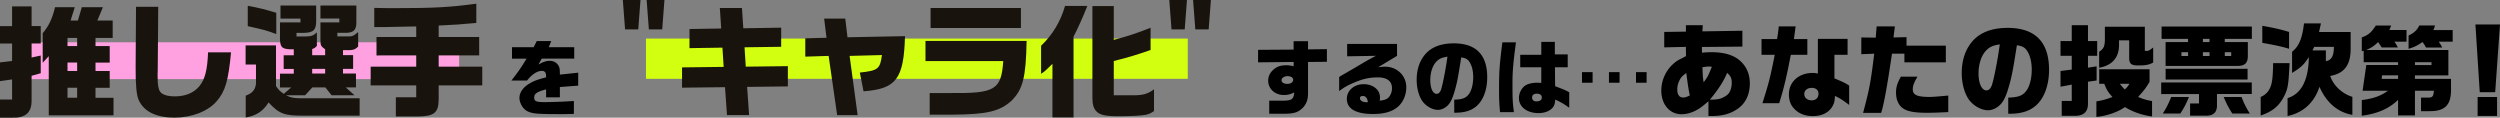
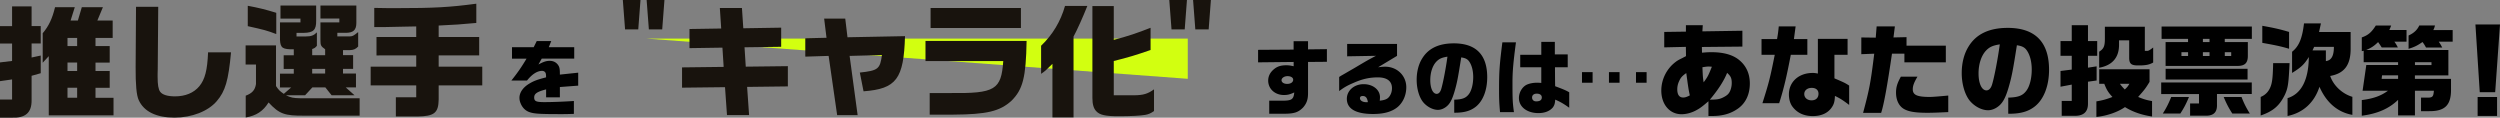
<svg xmlns="http://www.w3.org/2000/svg" id="b" viewBox="0 0 648.09 30.51">
  <rect x="0" y="0" width="648.09" height="30.51" fill="#808080" stroke="none" />
  <defs>
    <style>.f{fill:#18130d}</style>
  </defs>
  <g id="c">
-     <path d="M6 10.96h113.02v9.55H6z" style="fill:#ffa0e0" />
    <path d="M3.13 6.75V1.66h5.06v5.09h2.37v4.51H8.19v3.65l2.37-.51v4.58l-2.37.67v6.27c.06 3.3-1.6 4.74-5.25 4.58H0v-4.7h3.13v-5.21L0 21.04v-4.86l3.13-.38v-4.51H0V6.78h3.13Zm16.26-4.89L18.3 5.32h1.89l1.02-3.46h5.47l-1.44 3.46h3.97v4.51h-4.45v2.11h3.68v4.29h-3.68v2.18h3.68v4.35h-3.68v2.59h4.67v4.54H12.64V14.56l-1.57 1.7V8.61c1.54-1.79 2.5-3.81 3.2-6.75zM20 11.94V9.83h-2.5v2.11zm0 6.46v-2.18h-2.5v2.18zm0 6.94v-2.59h-2.5v2.59zM41.02 1.76l-.13 16.22-.03 1.15v.77c0 2.08.19 3.23.67 3.9.58.77 1.92 1.18 3.84 1.18 2.69 0 4.86-.9 6.3-2.62 1.47-1.79 2.08-4.16 2.27-8.8h5.95c-.67 7.29-1.47 10.08-3.71 12.67-2.24 2.62-6.46 4.26-10.94 4.26-4.73 0-7.93-1.57-9.28-4.54-.58-1.25-.83-4-.8-8.61l.1-15.58zM71.55 11.78v10.53c.77 1.12.93 1.25 2.02 2.02l1.92-1.66h-2.91v-3.58h3.58v-1.22h-2.62v-3.55h2.62v-1.54c-2.91.03-3.46-.32-3.58-2.46V5.81h5.31v-.99h-5.18V1.44h9.25v3.94c.03 2.37-.7 3.1-3.23 3.14h-1.86v.93h2.4c1.38 0 2.08-.26 2.88-1.06v3.49c-.48.54-.54.58-1.22.83v1.6h3.36v-1.54c-1.09-.77-1.22-.96-1.22-2.46V5.8h4.9v-.99h-4.9V1.44h9.31v4.48c0 1.89-.8 2.62-2.88 2.59h-2.05v.93h3.1c.86-.03.96-.06 2.3-1.12v3.74c-.64.67-1.18.9-2.11.93h-1.82v1.31h2.62v3.55h-2.62v1.22h3.36v3.58h-2.66l2.3 2.05h-5.95l-1.63-2.05h-3.36l-1.89 2.05h-4.96c1.28.61 1.89.74 3.68.77h15.42v4.51H78.96c-5.22.06-6.56-.45-9.34-3.42-1.41 2.27-3.17 3.42-5.92 3.9V24.8c1.7-.64 2.4-1.44 2.66-3.01v-5.06h-2.69v-4.96h7.87Zm.07-2.95c-2.46-.93-3.07-1.09-7.39-2.05V1.5c2.88.54 4.48.93 7.39 1.82v5.5Zm12.67 10.24v-1.22h-3.36v1.22zM107.9 17.28v-2.91H97.6V9.6h10.3V6.85l-3.1.06-4.8.1h-2.98V2.05c2.69.06 3.97.06 5.66.06 9.79 0 13.86-.22 20.8-1.15v4.99c-3.84.35-5.89.51-9.76.67V9.6h10.5v4.77h-10.5v2.91h11.3v4.86h-11.3v3.68c-.06 3.46-1.15 4.32-5.5 4.38h-5.6v-4.99h5.28v-3.07H96.09v-4.86z" class="f" />
-     <path d="M167.46 10h140.45v10.43H167.46z" style="fill:#d2ff10" />
+     <path d="M167.46 10h140.45v10.43z" style="fill:#d2ff10" />
    <path d="m166.04 0-.58 7.62h-3.42L161.46 0zm6.21 0-.58 7.62h-3.46L167.63 0h4.61ZM176.82 17.47l10.78-.13-.32-4.99-8.54.13V7.52l8.22-.13-.35-5.31h5.73l.35 5.25 9.82-.16v4.96l-9.5.13.32 5.02 10.91-.13v5.25l-10.56.13.51 7.3h-5.73l-.51-7.23-11.14.13v-5.25ZM208.76 9.92l5.5-.13-.61-4.96h5.47l.58 4.83 14.91-.29c-.32 11.1-2.24 13.66-10.75 14.3l-.96-4.86c4.74-.51 5.25-.93 5.73-4.54l-8.38.22 2.08 15.36h-5.31l-2.21-15.36-6.05.19V9.91ZM266.13 10.62c-.16 9.44-.96 12.58-3.94 15.52-3.01 2.72-6.37 3.52-15.1 3.58h-6.08v-5.6h5.31c11.65.13 13.25-.83 13.76-8.29h-20.16v-5.22h26.21Zm-1.47-8.54v5.18h-23.42V2.08zM269.88 11.87c3.01-2.88 5.06-6.3 6.21-10.33h5.79c-1.09 2.75-2.75 6.46-3.58 7.94v20.96h-5.47V16.55c-1.73 1.73-1.95 1.92-2.94 2.59v-7.26Zm18.85-10.3v8.77c3.49-.9 6.21-1.82 9.54-3.14v5.76c-3.68 1.28-5.76 1.92-9.54 2.85v8.89h5.31c2.37-.03 3.52-.38 5.12-1.54v5.63c-.86.61-1.44.83-2.27.99-1.22.22-3.81.35-6.85.35-3.55 0-4.93-.32-5.86-1.31-.67-.7-.99-1.79-.99-3.42V1.57zM307.7 0l-.58 7.62h-3.42L303.12 0zm6.21 0-.58 7.62h-3.46L309.29 0h4.61Z" class="f" />
    <path d="M132.73 15.19v-2.96h5.63l.78-1.58h3.76l-.63 1.58h6.59v2.96h-8.42l-.86 1.53c1.32-.71 2.04-.95 2.92-.95 1.05 0 1.87.48 2.35 1.37.23.46.29.88.29 2.2l4.75-.5v3.36l-4.75.36v2.67h-3.57v-2.06c-2.35.61-3.09 1.11-3.09 2.1s.55 1.2 2.65 1.2 4.93-.11 7.64-.29v3.34c-1.49.04-2.06.06-3.07.06-5.67 0-7.18-.08-8.4-.5-1.09-.36-1.91-1.18-2.37-2.37-.19-.46-.27-.9-.27-1.36 0-1.37.94-2.73 2.6-3.7 1.11-.67 2.02-1.01 4.3-1.6 0-.69-.04-.99-.17-1.22-.17-.29-.48-.46-.86-.46-1.24 0-2.58.84-3.91 2.5h-4.05c1.68-2.12 2.54-3.36 3.93-5.67h-3.78ZM326.13 12.92l9.22-.06v-2.18h3.74v2.12l4.89-.06v3.28l-4.89.04v7.96c.02 1.68-.32 2.73-1.26 3.82-1.26 1.3-2.39 1.66-5.1 1.64h-3.7V26.1h3.38c2.46 0 2.94-.34 3.11-2.14-1.11.52-1.72.67-2.69.67-2.33 0-4.07-1.6-4.07-3.74 0-1.09.46-2.06 1.41-2.88.9-.78 1.83-1.09 3.28-1.09.63 0 1.05.06 1.91.25v-1.11l-9.22.1v-3.23Zm6.09 7.86c0 .57.59.97 1.45.97.94 0 1.57-.44 1.57-1.09 0-.55-.61-.92-1.47-.92s-1.55.5-1.55 1.05ZM349.23 14.6v-3.21h12.93v3.09l-4.91 2.96c.99-.13 1.37-.15 1.83-.15 3.09 0 5.48 2.31 5.48 5.33 0 1.97-.78 3.8-2.1 5-1.47 1.3-3.59 1.93-6.51 1.93-4.45 0-6.8-1.34-6.8-3.93 0-2.14 1.89-3.8 4.35-3.8s4.24 1.49 4.24 3.38c0 .21-.02.57-.06.9 1.34-.15 2-.42 2.48-1.07.44-.59.69-1.34.69-2.16 0-1.83-1.28-2.81-3.65-2.81-2.14 0-3.99.4-6.24 1.39-1.72.74-2.5 1.18-3.8 2.16v-3.65c.17-.13.65-.42.69-.44.69-.38 1.39-.8 2.08-1.2.48-.27 1.24-.71 2.06-1.2 2.23-1.32 2.48-1.47 4.7-2.65l-7.45.13Zm5.37 11.87c-.17-1.11-.55-1.58-1.34-1.58-.46 0-.71.19-.71.57 0 .59.69 1.03 1.62 1.03h.27l.17-.02ZM376.99 25.84c2.02-.06 2.94-.38 3.7-1.32.76-.9 1.22-2.65 1.22-4.54 0-1.64-.36-3.02-1.01-3.99-.44-.65-.97-.94-2.1-1.11-.82 5.23-1.09 6.66-1.76 8.92-.57 1.91-1.11 2.98-1.89 3.67-.69.63-1.57 1.01-2.39 1.01-1.36 0-2.94-.86-3.91-2.1-.99-1.3-1.6-3.44-1.6-5.69 0-2.06.48-4.01 1.41-5.5 1.6-2.65 4.33-3.95 8.23-3.95 5.73 0 8.65 2.96 8.65 8.78 0 3.32-1.07 6.11-2.9 7.6-1.37 1.11-3.02 1.6-5.46 1.6h-.19zm-4.68-9.81c-.97 1.05-1.53 2.81-1.53 4.75 0 2.1.67 3.55 1.66 3.55.5 0 .9-.4 1.15-1.16.44-1.39 1.2-5.23 1.64-8.48-1.47.23-2.18.55-2.92 1.34M392.99 10.97c-.69 5.19-.9 7.58-.9 10.35 0 4.49.04 5.31.38 7.75h-3.61c-.21-2.44-.25-3.4-.25-5.86 0-4.72.13-6.47.86-12.24H393Zm6.57 6.47h-5.46v-3.23h5.46v-3.36h3.51v3.25h3.34v3.34h-3.3v1.11l.02 2.75.02 1.05c2.23.84 2.6.99 3.65 1.57v4.01c-1.47-1.05-2.27-1.51-3.63-2.1-.06 1.03-.23 1.51-.63 2.04-.78.92-2.08 1.45-3.72 1.45-2.96 0-5.06-1.62-5.06-3.91 0-1.37.78-2.77 1.89-3.38.67-.36 1.76-.59 2.86-.59.23 0 .59.02 1.05.06v-4.07Zm-2.39 7.83c0 .61.42 1.01 1.05 1.01.99 0 1.47-.34 1.47-1.03 0-.61-.48-.97-1.32-.97-.73 0-1.2.38-1.2.99M412.86 21.45h-2.75V18.7h2.75zm6.99 0h-2.75V18.7h2.75zm7.01 0h-2.75V18.7h2.75zM437.02 12.15l-5.59.13v-4l5.62-.08V6.54h4.37l-.1 1.59 10.37-.16v4.11l-10.5.1.03 1.48c1.12-.1 1.72-.13 2.47-.13 3.25 0 5.72.73 7.38 2.21 1.69 1.48 2.55 3.48 2.55 5.9 0 2.78-1.04 5.02-2.99 6.45-1.87 1.35-4 1.98-6.73 1.98h-1.01v-3.82c-1.48 1.27-2.13 1.77-2.99 2.24-1.27.73-2.7 1.12-4 1.12-3.07 0-5.23-2.55-5.23-6.14 0-2.81 1.33-5.54 3.54-7.28.55-.44.86-.62 1.87-1.12l.55-.29.44-.23-.03-2.39Zm.13 6.79c-1.04.73-1.46 1.17-1.9 2.18-.31.7-.44 1.35-.44 2.03 0 1.4.52 2.13 1.53 2.13.49 0 .91-.13 1.72-.55-.31-1.46-.31-1.51-.55-3.12l-.16-1.17-.21-1.51Zm4.5 2.39c1.01-1.35 1.22-1.74 2.13-4.03-.36-.03-.68-.05-.86-.05-.39 0-.75.05-1.59.18.1 2.31.1 2.57.31 3.9ZM447 25.1c.81-.44 1.2-.83 1.51-1.53.26-.6.42-1.33.42-2.05 0-1.22-.23-1.77-1.2-2.63-.81 2.03-2.29 4.34-4.47 6.94 2 0 2.65-.13 3.74-.73M460.68 10.12c.23-1.33.31-1.92.44-3.28h4.37c-.29 2.18-.31 2.31-.44 3.28h3.48v4.08h-4.29c-1.07 5.62-1.85 8.94-3.02 12.56h-4.34c1.69-5.33 1.98-6.47 3.2-12.56h-3.43v-4.08zm10.58-.05h7.7v4.13h-3.41v6.11c2.63 1.12 2.76 1.2 3.82 1.87v5.02c-1.79-1.35-2.37-1.69-3.69-2.34-.05 1.4-.23 2.13-.83 2.99-.99 1.46-2.68 2.24-4.91 2.24s-3.95-.78-5.15-2.29c-.68-.83-1.04-2-1.04-3.33 0-3.25 2.55-5.56 6.16-5.56.42 0 .73.03 1.35.16zm-3.53 14.3c0 .96.78 1.64 1.9 1.64s1.79-.65 1.79-1.72c0-.94-.65-1.51-1.77-1.51s-1.92.65-1.92 1.59M486.26 9.76l.23-2.91h4.73l-.36 2.86 3.38-.08v2.21h10.19v4.32h-10.74v-2.24h-3.22c-1.27 8.66-2.11 13.21-2.81 15.34h-4.68c1.64-6.14 1.95-7.72 2.89-15.34l-3.35.13V9.71zm10.82 10.11c-.91 1.53-1.22 2.39-1.22 3.28 0 1.48 1.14 1.98 4.42 1.98.7 0 2.29-.13 4.78-.36v4.29c-2.76.13-4.06.18-5.46.18-3.15 0-4.94-.31-6.16-1.07-1.22-.78-1.92-2.29-1.92-4.16 0-1.4.31-2.42 1.25-4.13h4.32ZM520.61 25.31c2.5-.08 3.64-.47 4.58-1.64.94-1.12 1.51-3.28 1.51-5.62 0-2.03-.44-3.74-1.25-4.94-.55-.81-1.2-1.17-2.6-1.38-1.01 6.47-1.35 8.24-2.18 11.05-.7 2.37-1.38 3.69-2.34 4.55-.86.78-1.95 1.25-2.96 1.25-1.69 0-3.64-1.07-4.84-2.6-1.22-1.61-1.98-4.26-1.98-7.05 0-2.55.6-4.97 1.74-6.81 1.98-3.28 5.36-4.89 10.19-4.89 7.1 0 10.71 3.67 10.71 10.87 0 4.11-1.33 7.57-3.59 9.41-1.69 1.38-3.74 1.98-6.76 1.98h-.23V25.3Zm-5.8-12.15c-1.2 1.3-1.9 3.48-1.9 5.88 0 2.6.83 4.39 2.05 4.39.62 0 1.12-.49 1.43-1.43.55-1.72 1.48-6.47 2.03-10.5-1.82.29-2.7.68-3.61 1.66M537.07 18.03v-3.56h-2.91v-3.82h2.91V6.54h4.21v4.11h2.39v3.82h-2.39v3.07l2.24-.34v3.67l-2.24.31v5.72c0 2.03-1.07 3.07-3.2 3.12h-3.61v-3.85h2.6v-4.24l-2.91.55V18.4l2.91-.36Zm7.12 3.69v-3.77h13.05v3.28c-1.04 1.69-1.22 1.95-2.96 3.9 1.35.57 2.21.83 3.61 1.07v4c-2.7-.39-5.02-1.2-7.02-2.44-1.85 1.3-4.78 2.31-7.41 2.55v-4.03c1.59-.26 2.52-.52 4.16-1.14-1.12-1.22-1.48-1.82-2.11-3.41h-1.33Zm11.83-14.8v6.27h.68c.31-.03.65-.23 1.48-.88v3.9c-.94.52-1.69.7-3.2.75h-.81c-1.66 0-2.18-.44-2.21-1.9v-4.6h-2.63v1.25c-.03 3.25-1.79 5.25-5.15 5.85V13.4c1.17-.73 1.48-1.4 1.48-3.35V6.93h10.35Zm-6.47 14.8c.55.73.65.83 1.27 1.48.65-.62.75-.73 1.2-1.48zM560.26 21.38h23.48v2.99h-9.02v2.68c.08 1.95-.78 2.89-2.68 2.94h-4.29v-3.17h2.31v-2.44h-9.8v-2.99Zm.1-14.51h23.4v3.2h-7.02v.83h5.98v3.51c.03 1.92-.78 2.7-2.73 2.68H561.4V10.9h5.82v-.83h-6.86zm7.1 18.28c-.75 1.79-1.22 2.7-2.24 4.29h-4.55c.91-1.4 1.59-2.78 2.18-4.29h4.6Zm15.19-7.31v2.78h-21.24v-2.78zm-15.42-3.32v-.99h-1.72v.99zm5.56-3.62v-.83h-1.72v.83zm0 3.62v-.99h-1.72v.99zm8.3 10.63a22 22 0 0 0 2.16 4.29h-4.55c-1.01-1.59-1.48-2.5-2.24-4.29zm-2.68-10.63v-.99h-1.66v.99zM593.54 16.36c-.26 5.3-.39 6.34-1.17 8.09-1.4 2.94-3.09 4.39-6.32 5.49v-4.81c1.46-.6 2.39-1.74 2.81-3.46.26-1.04.36-2.55.42-5.3h4.26Zm-.13-3.72c-2.11-.62-3.3-.88-6.94-1.53V6.69c3.22.57 4.65.91 6.94 1.59v4.37Zm.78.78c1.77-1.4 2.63-3.43 3.09-7.36h4.39l-.49 2.24h8.19v4.37c0 4.19-1.64 6.37-5.3 7.02.83 2.5 3.15 4.65 5.75 5.41v4.68c-3.82-.68-6.73-3.17-8.53-7.28-1.33 4.08-4.21 6.73-8.27 7.57v-4.63c3.56-1.09 5.46-4.71 5.51-10.66-1.2 1.95-2.03 2.7-4.34 4.13zm8.76-.36v2.78c1.43-.18 2.08-1.35 2.08-3.69h-5.12l-.42.91zM612.47 23.51l.96-6.66h8.24v-.73h-8.92v-2.96l-.49.1V9.7c1.66-.57 2.55-1.35 3.64-3.09h3.98c-.23.6-.26.7-.49 1.17h4.47v3.02h-3.15c.42.6.49.7.91 1.51h-4.19c-.47-.73-.55-.86-.94-1.4-1.04 1.01-1.66 1.43-3.07 2.05h21.29v6.58h-8.68v.91h9.36v2.47c.1 4.26-1.48 5.93-5.64 5.9h-2.13v-3.51h1.69c1.3 0 1.53-.26 1.64-1.79h-4.91v6.4h-4.37v-4.03c-2.37 2.29-5.36 3.59-9.41 4.11v-4.06c2.94-.36 4.97-1.07 6.79-2.42h-6.58Zm9.2-3.07v-.91h-4.16l-.1.91zm9.57-13.85c-.18.65-.21.75-.44 1.2h5.02v3.02h-3.61c.39.57.47.7.91 1.51h-4.21c-.42-.75-.49-.86-.91-1.43-1.35.94-2.11 1.3-3.61 1.77V9.2c1.35-.6 2.24-1.43 2.78-2.6h4.08Zm-.91 10.27v-.73h-4.29v.73zM648.09 6.35l-1.25 17.55h-4l-1.12-17.55zm-.76 18.8v4.91h-5.04v-4.91z" />
  </g>
</svg>